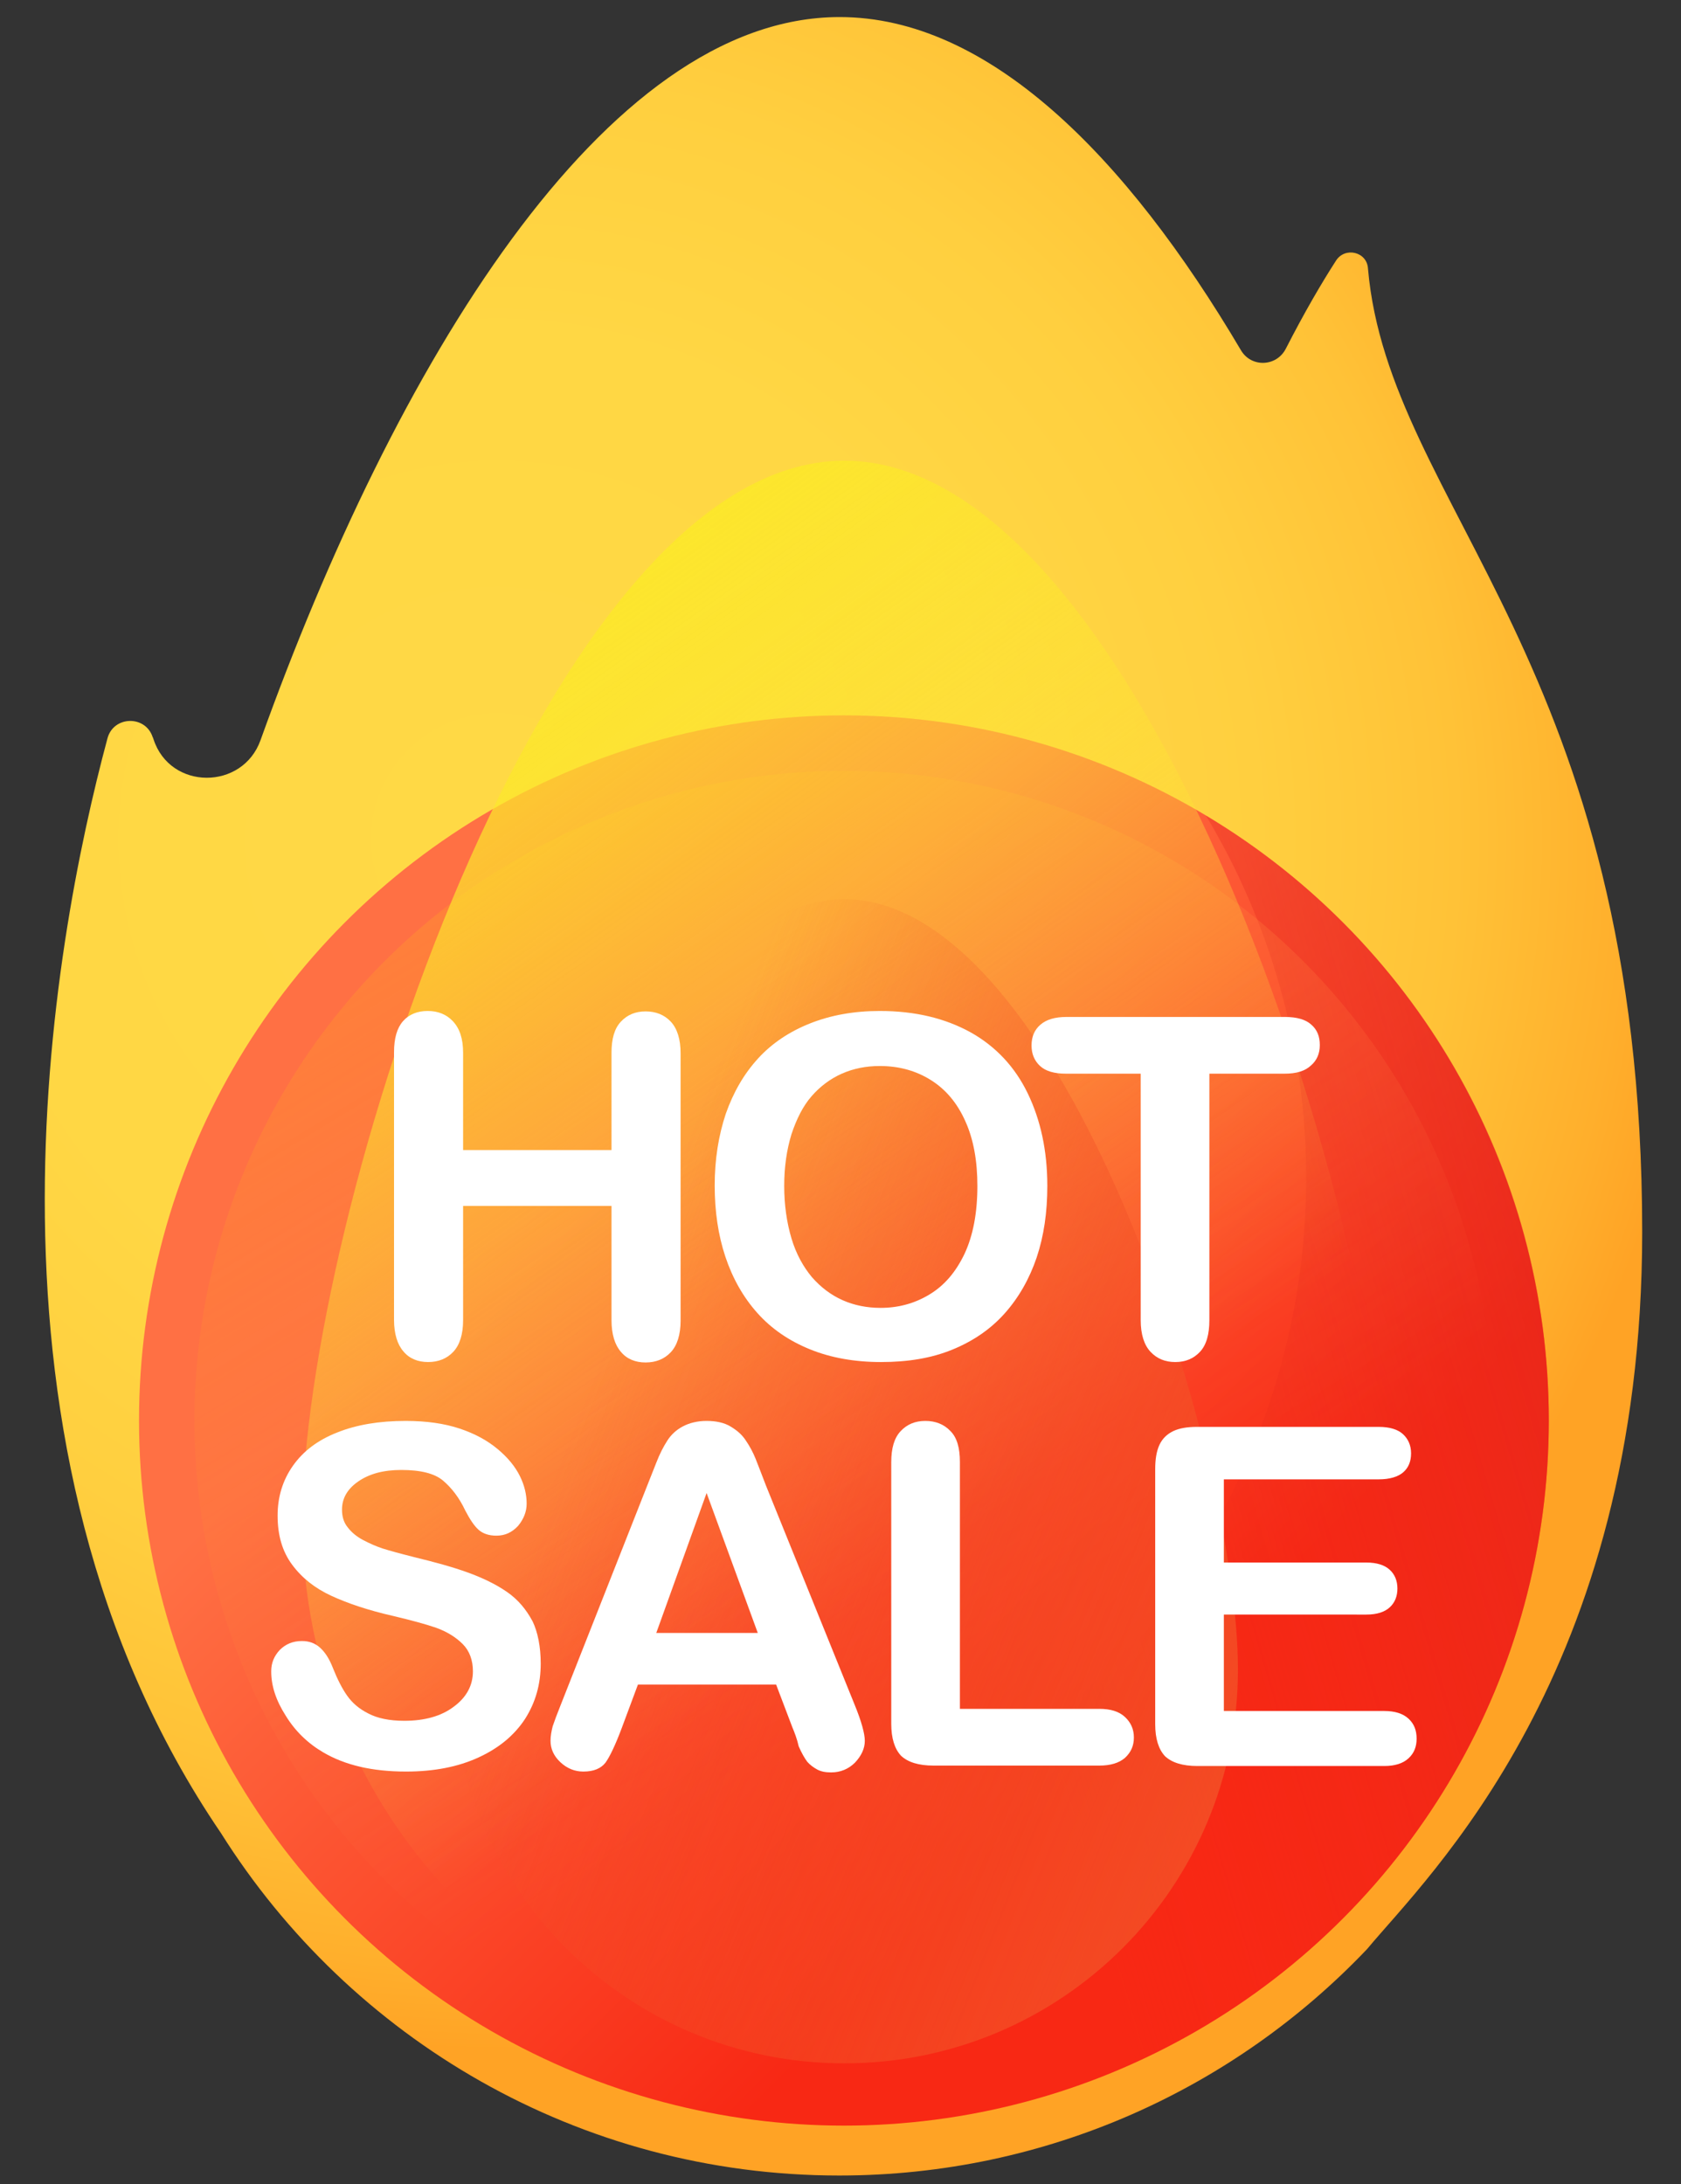
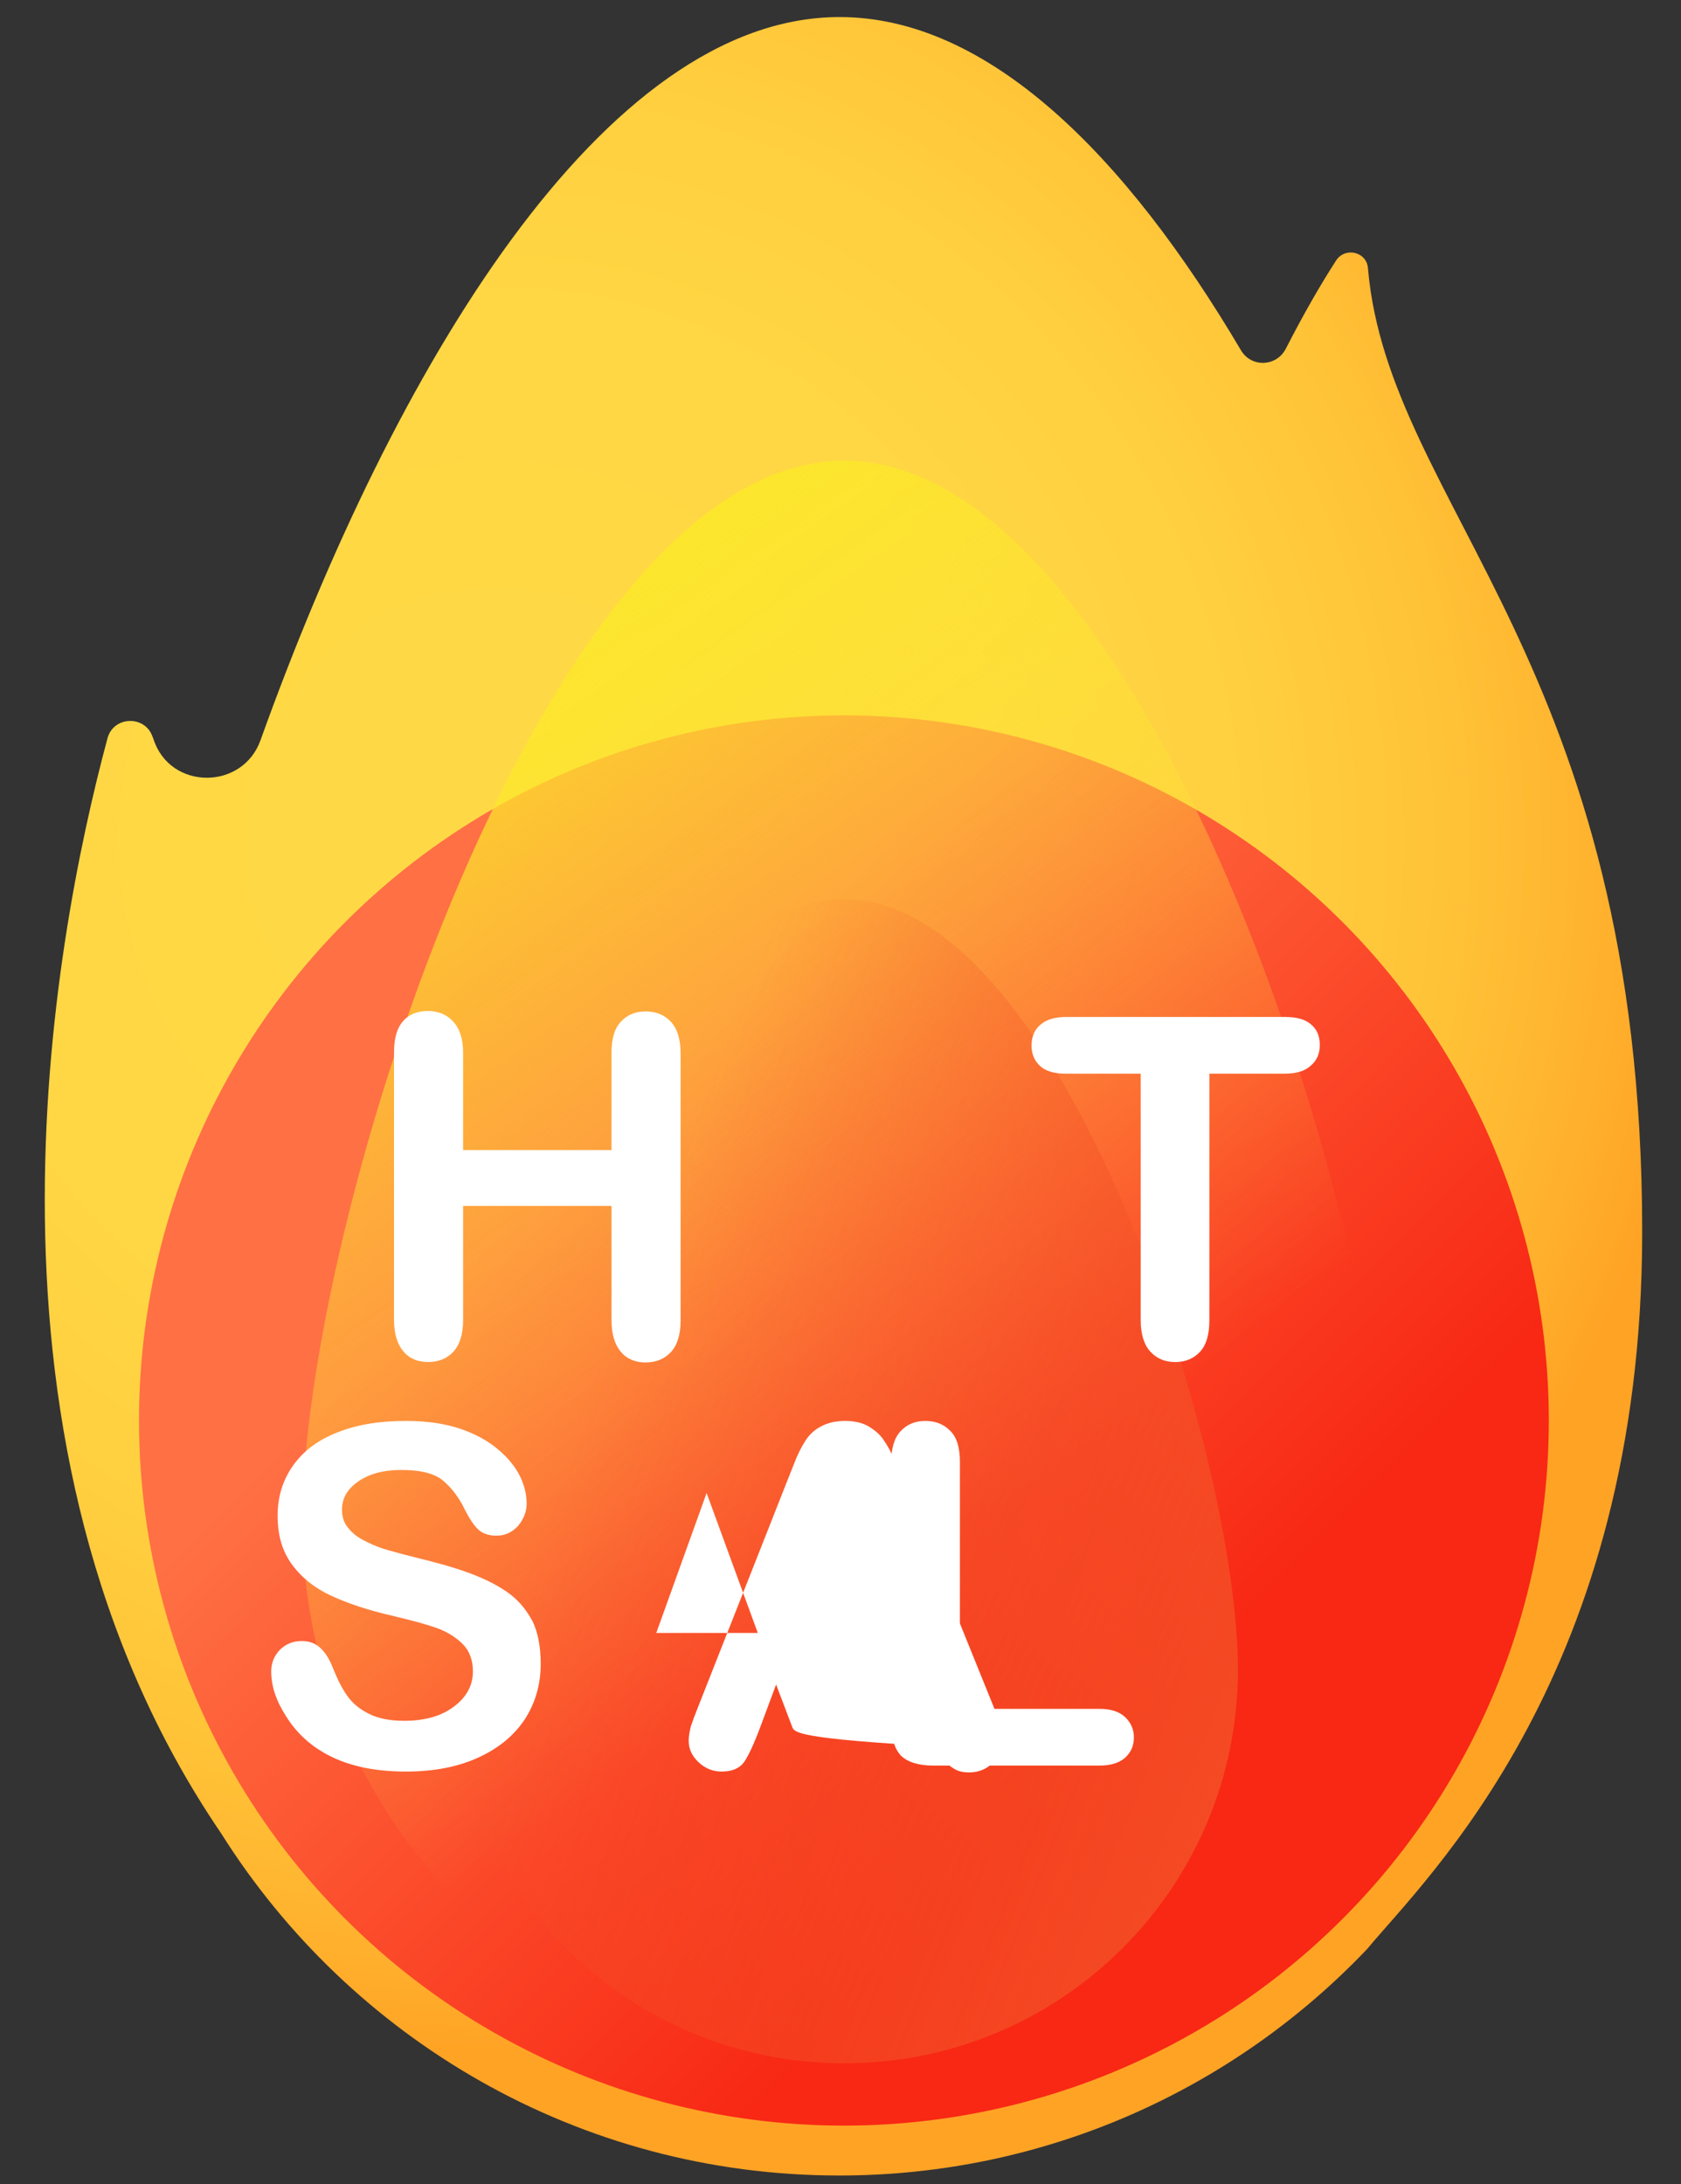
<svg xmlns="http://www.w3.org/2000/svg" version="1.1" id="Capa_1" x="0px" y="0px" viewBox="0 0 394.2 512" style="enable-background:new 0 0 394.2 512;" xml:space="preserve">
  <rect x="0" y="0" width="394.2" height="512" fill="#333333" stroke="none" />
  <style type="text/css">
	.st0{fill:url(#SVGID_1_);}
	.st1{fill:url(#SVGID_2_);}
	.st2{fill:url(#SVGID_3_);}
	.st3{fill:url(#SVGID_4_);}
	.st4{fill:url(#SVGID_5_);}
	.st5{fill:url(#SVGID_6_);}
	.st6{fill:#FFFFFF;}
</style>
  <g>
    <radialGradient id="SVGID_1_" cx="114.551" cy="316.522" r="282.746" gradientTransform="matrix(1.004 0 0 -1.004 1.564 514.544)" gradientUnits="userSpaceOnUse">
      <stop offset="0" style="stop-color:#FFD945" />
      <stop offset="0.417" style="stop-color:#FFD744" />
      <stop offset="0.628" style="stop-color:#FFCF3F" />
      <stop offset="0.793" style="stop-color:#FFC237" />
      <stop offset="0.933" style="stop-color:#FFAF2C" />
      <stop offset="1" style="stop-color:#FFA325" />
    </radialGradient>
    <path class="st0" d="M313.3,61.1c-3.3,5.1-7.4,12.1-11.8,20.7c-2.2,4.2-8.1,4.4-10.5,0.3C264,36.4,231.7,4,196.9,4   C141.6,4,92.4,86.3,61.1,173.5c-4.2,11.8-21.2,11.8-25.1-0.2c-0.1-0.2-0.1-0.4-0.2-0.5c-1.7-5.2-9.2-5-10.6,0.3   c-12.9,48-35.1,166,26.6,256.6c30.3,48.2,83.9,80.3,145,80.3c48.7,0,92.7-20.4,123.8-53.1c14.1-17,64.5-64.6,64.5-168.1   c0-133.7-59.4-169.8-64.3-225.8C320.6,59,315.4,57.8,313.3,61.1L313.3,61.1z" />
    <g>
      <g>
        <g>
          <linearGradient id="SVGID_2_" gradientUnits="userSpaceOnUse" x1="132.88" y1="243.553" x2="265.626" y2="110.806" gradientTransform="matrix(1.004 0 0 -1.004 1.564 514.544)">
            <stop offset="0" style="stop-color:#FF7044" />
            <stop offset="1" style="stop-color:#F82814" />
          </linearGradient>
          <circle class="st1" cx="197.9" cy="333" r="165.3" />
        </g>
        <linearGradient id="SVGID_3_" gradientUnits="userSpaceOnUse" x1="223.765" y1="161.542" x2="514.327" y2="246.773" gradientTransform="matrix(1.004 0 0 -1.004 1.564 514.544)">
          <stop offset="0" style="stop-color:#F82814;stop-opacity:0" />
          <stop offset="1" style="stop-color:#C0272D" />
        </linearGradient>
-         <path class="st2" d="M282.8,191.2c14.9,24.8,23.5,53.9,23.5,84.9c0,91.3-74,165.3-165.3,165.3c-31.1,0-60.1-8.6-84.9-23.5     c28.9,48.1,81.6,80.3,141.8,80.3c91.3,0,165.3-74,165.3-165.3C363.2,272.7,331,220,282.8,191.2L282.8,191.2z" />
        <linearGradient id="SVGID_4_" gradientUnits="userSpaceOnUse" x1="226.762" y1="129.281" x2="29.18" y2="456.002" gradientTransform="matrix(1.004 0 0 -1.004 1.564 514.544)">
          <stop offset="0" style="stop-color:#FF7044;stop-opacity:0" />
          <stop offset="1" style="stop-color:#FFA325" />
        </linearGradient>
-         <circle class="st3" cx="197.9" cy="333" r="152.3" />
      </g>
    </g>
    <linearGradient id="SVGID_5_" gradientUnits="userSpaceOnUse" x1="222.786" y1="153.89" x2="62.286" y2="381.745" gradientTransform="matrix(1.004 0 0 -1.004 1.564 514.544)">
      <stop offset="0" style="stop-color:#FFD945;stop-opacity:0" />
      <stop offset="1" style="stop-color:#FBED21" />
    </linearGradient>
    <path class="st4" d="M325.1,356.6c0,70.2-56.9,127.1-127.1,127.1S70.9,426.8,70.9,356.6S127.8,108,198,108S325.1,286.4,325.1,356.6   z" />
    <linearGradient id="SVGID_6_" gradientUnits="userSpaceOnUse" x1="135.899" y1="188.077" x2="332.139" y2="110.036" gradientTransform="matrix(1.004 0 0 -1.004 1.564 514.544)">
      <stop offset="0" style="stop-color:#F35227;stop-opacity:0" />
      <stop offset="1" style="stop-color:#F35227" />
    </linearGradient>
    <path class="st5" d="M290.3,391.4c0,51-41.3,92.3-92.3,92.3c-51,0-92.3-41.3-92.3-92.3S147,210.8,198,210.8   C249,210.8,290.3,340.4,290.3,391.4z" />
  </g>
  <g>
    <path class="st6" d="M108.6,246.8v22.8h34.8v-22.8c0-3.3,0.7-5.7,2.2-7.3c1.5-1.6,3.4-2.4,5.8-2.4c2.4,0,4.4,0.8,5.9,2.4   c1.5,1.6,2.3,4.1,2.3,7.4v62.7c0,3.3-0.8,5.8-2.3,7.4s-3.5,2.4-5.9,2.4c-2.4,0-4.4-0.8-5.8-2.5c-1.4-1.6-2.2-4.1-2.2-7.4v-26.8   h-34.8v26.8c0,3.3-0.8,5.8-2.3,7.4s-3.5,2.4-5.9,2.4c-2.4,0-4.4-0.8-5.8-2.5c-1.4-1.6-2.2-4.1-2.2-7.4v-62.7c0-3.3,0.7-5.7,2.1-7.3   c1.4-1.6,3.4-2.4,5.8-2.4c2.4,0,4.4,0.8,5.9,2.4C107.8,241.1,108.6,243.5,108.6,246.8z" />
-     <path class="st6" d="M206.3,237c8.3,0,15.3,1.7,21.3,5c5.9,3.3,10.4,8.1,13.4,14.3c3,6.2,4.6,13.4,4.6,21.7   c0,6.2-0.8,11.7-2.5,16.8c-1.7,5-4.2,9.4-7.5,13.1c-3.3,3.7-7.4,6.5-12.3,8.5c-4.9,2-10.4,2.9-16.7,2.9c-6.2,0-11.8-1-16.7-3   c-4.9-2-9-4.8-12.3-8.5c-3.3-3.7-5.8-8.1-7.5-13.2c-1.7-5.1-2.5-10.7-2.5-16.7c0-6.1,0.9-11.7,2.6-16.8c1.8-5.1,4.3-9.4,7.6-13   c3.3-3.6,7.4-6.3,12.2-8.2C194.8,238,200.2,237,206.3,237z M229.2,278c0-5.8-0.9-10.9-2.8-15.1c-1.9-4.3-4.6-7.5-8.1-9.7   c-3.5-2.2-7.5-3.3-12-3.3c-3.2,0-6.2,0.6-8.9,1.8c-2.7,1.2-5.1,3-7.1,5.3c-2,2.3-3.5,5.3-4.7,8.9c-1.1,3.6-1.7,7.6-1.7,12.1   c0,4.5,0.6,8.6,1.7,12.3c1.1,3.7,2.8,6.7,4.8,9.1c2.1,2.4,4.5,4.2,7.2,5.4c2.7,1.2,5.7,1.8,8.9,1.8c4.1,0,7.9-1,11.4-3.1   c3.5-2.1,6.2-5.2,8.3-9.6C228.2,289.6,229.2,284.3,229.2,278z" />
    <path class="st6" d="M301.2,251.7h-17.6v57.8c0,3.3-0.7,5.8-2.2,7.4c-1.5,1.6-3.4,2.4-5.8,2.4c-2.4,0-4.3-0.8-5.8-2.4   c-1.5-1.6-2.3-4.1-2.3-7.4v-57.8H250c-2.8,0-4.8-0.6-6.1-1.8c-1.3-1.2-2-2.8-2-4.8c0-2.1,0.7-3.7,2.1-4.9c1.4-1.2,3.4-1.8,6.1-1.8   h51.2c2.8,0,4.9,0.6,6.2,1.8c1.4,1.2,2,2.8,2,4.8c0,2-0.7,3.6-2.1,4.8C306,251.1,304,251.7,301.2,251.7z" />
    <path class="st6" d="M126.8,390c0,4.8-1.2,9.1-3.7,13c-2.5,3.8-6.1,6.8-10.9,9c-4.8,2.2-10.4,3.3-17,3.3c-7.9,0-14.3-1.5-19.4-4.5   c-3.6-2.1-6.6-5-8.8-8.6c-2.3-3.6-3.4-7-3.4-10.4c0-2,0.7-3.6,2-5c1.4-1.4,3.1-2.1,5.2-2.1c1.7,0,3.1,0.5,4.3,1.6   c1.2,1.1,2.2,2.7,3,4.8c1,2.5,2.1,4.7,3.3,6.4c1.2,1.7,2.8,3.1,5,4.2c2.1,1.1,4.9,1.7,8.4,1.7c4.8,0,8.7-1.1,11.6-3.3   c3-2.2,4.5-5,4.5-8.3c0-2.6-0.8-4.8-2.4-6.4c-1.6-1.6-3.7-2.9-6.2-3.8c-2.6-0.9-6-1.8-10.2-2.8c-5.7-1.3-10.5-2.9-14.4-4.7   c-3.9-1.8-6.9-4.2-9.2-7.3c-2.3-3.1-3.4-6.9-3.4-11.5c0-4.4,1.2-8.3,3.6-11.7c2.4-3.4,5.8-6,10.4-7.8c4.5-1.8,9.8-2.7,16-2.7   c4.9,0,9.1,0.6,12.7,1.8c3.6,1.2,6.5,2.8,8.9,4.8c2.4,2,4.1,4.1,5.2,6.3c1.1,2.2,1.6,4.4,1.6,6.5c0,1.9-0.7,3.6-2,5.2   c-1.4,1.5-3,2.3-5.1,2.3c-1.8,0-3.2-0.5-4.2-1.4c-1-0.9-2-2.4-3.1-4.5c-1.4-3-3.2-5.3-5.2-7c-2-1.7-5.3-2.5-9.8-2.5   c-4.2,0-7.5,0.9-10.1,2.7c-2.6,1.8-3.8,4-3.8,6.6c0,1.6,0.4,3,1.3,4.1c0.9,1.2,2.1,2.2,3.6,3c1.5,0.8,3.1,1.5,4.6,2   c1.6,0.5,4.1,1.2,7.7,2.1c4.5,1.1,8.6,2.2,12.2,3.5c3.6,1.3,6.7,2.8,9.3,4.6c2.6,1.8,4.5,4.1,6,6.9   C126.1,382.6,126.8,386,126.8,390z" />
-     <path class="st6" d="M185.8,404.9l-3.8-10h-32.4l-3.8,10.2c-1.5,4-2.8,6.7-3.8,8.1c-1.1,1.4-2.8,2.1-5.2,2.1c-2,0-3.8-0.7-5.4-2.2   c-1.6-1.5-2.3-3.2-2.3-5c0-1.1,0.2-2.2,0.5-3.4c0.4-1.2,1-2.8,1.8-4.8l20.4-51.7c0.6-1.5,1.3-3.3,2.1-5.3c0.8-2.1,1.7-3.8,2.6-5.2   c0.9-1.4,2.1-2.5,3.6-3.3s3.4-1.3,5.6-1.3c2.2,0,4.1,0.4,5.6,1.3c1.5,0.9,2.7,1.9,3.6,3.3c0.9,1.3,1.7,2.8,2.3,4.3   c0.6,1.5,1.4,3.6,2.4,6.2l20.8,51.4c1.6,3.9,2.4,6.8,2.4,8.5c0,1.8-0.8,3.5-2.3,5.1c-1.5,1.5-3.4,2.3-5.6,2.3   c-1.3,0-2.4-0.2-3.3-0.7c-0.9-0.5-1.7-1.1-2.3-1.8c-0.6-0.8-1.3-2-2-3.6C186.9,407.6,186.3,406.1,185.8,404.9z M153.9,382.8h23.8   l-12-32.8L153.9,382.8z" />
+     <path class="st6" d="M185.8,404.9l-3.8-10l-3.8,10.2c-1.5,4-2.8,6.7-3.8,8.1c-1.1,1.4-2.8,2.1-5.2,2.1c-2,0-3.8-0.7-5.4-2.2   c-1.6-1.5-2.3-3.2-2.3-5c0-1.1,0.2-2.2,0.5-3.4c0.4-1.2,1-2.8,1.8-4.8l20.4-51.7c0.6-1.5,1.3-3.3,2.1-5.3c0.8-2.1,1.7-3.8,2.6-5.2   c0.9-1.4,2.1-2.5,3.6-3.3s3.4-1.3,5.6-1.3c2.2,0,4.1,0.4,5.6,1.3c1.5,0.9,2.7,1.9,3.6,3.3c0.9,1.3,1.7,2.8,2.3,4.3   c0.6,1.5,1.4,3.6,2.4,6.2l20.8,51.4c1.6,3.9,2.4,6.8,2.4,8.5c0,1.8-0.8,3.5-2.3,5.1c-1.5,1.5-3.4,2.3-5.6,2.3   c-1.3,0-2.4-0.2-3.3-0.7c-0.9-0.5-1.7-1.1-2.3-1.8c-0.6-0.8-1.3-2-2-3.6C186.9,407.6,186.3,406.1,185.8,404.9z M153.9,382.8h23.8   l-12-32.8L153.9,382.8z" />
    <path class="st6" d="M225.1,342.7v57.9h32.7c2.6,0,4.6,0.6,6,1.9c1.4,1.3,2.1,2.9,2.1,4.8c0,2-0.7,3.5-2.1,4.8   c-1.4,1.2-3.4,1.8-6,1.8h-38.9c-3.5,0-6-0.8-7.6-2.3c-1.5-1.6-2.3-4.1-2.3-7.5v-61.3c0-3.3,0.7-5.7,2.2-7.3s3.4-2.4,5.8-2.4   c2.4,0,4.4,0.8,5.9,2.4C224.4,337,225.1,339.4,225.1,342.7z" />
-     <path class="st6" d="M323.3,346.8H287v19.5h33.4c2.5,0,4.3,0.6,5.5,1.7c1.2,1.1,1.8,2.6,1.8,4.4c0,1.8-0.6,3.3-1.8,4.4   c-1.2,1.1-3,1.7-5.5,1.7H287v22.6h37.6c2.5,0,4.4,0.6,5.7,1.8c1.3,1.2,1.9,2.7,1.9,4.7c0,1.9-0.6,3.4-1.9,4.6   c-1.3,1.2-3.2,1.8-5.7,1.8h-43.8c-3.5,0-6-0.8-7.6-2.3c-1.5-1.6-2.3-4.1-2.3-7.5v-59.8c0-2.3,0.3-4.2,1-5.7   c0.7-1.5,1.8-2.5,3.2-3.2c1.5-0.7,3.3-1,5.6-1h42.6c2.6,0,4.5,0.6,5.7,1.7c1.2,1.1,1.9,2.6,1.9,4.5c0,1.9-0.6,3.4-1.9,4.5   C327.8,346.2,325.9,346.8,323.3,346.8z" />
  </g>
</svg>